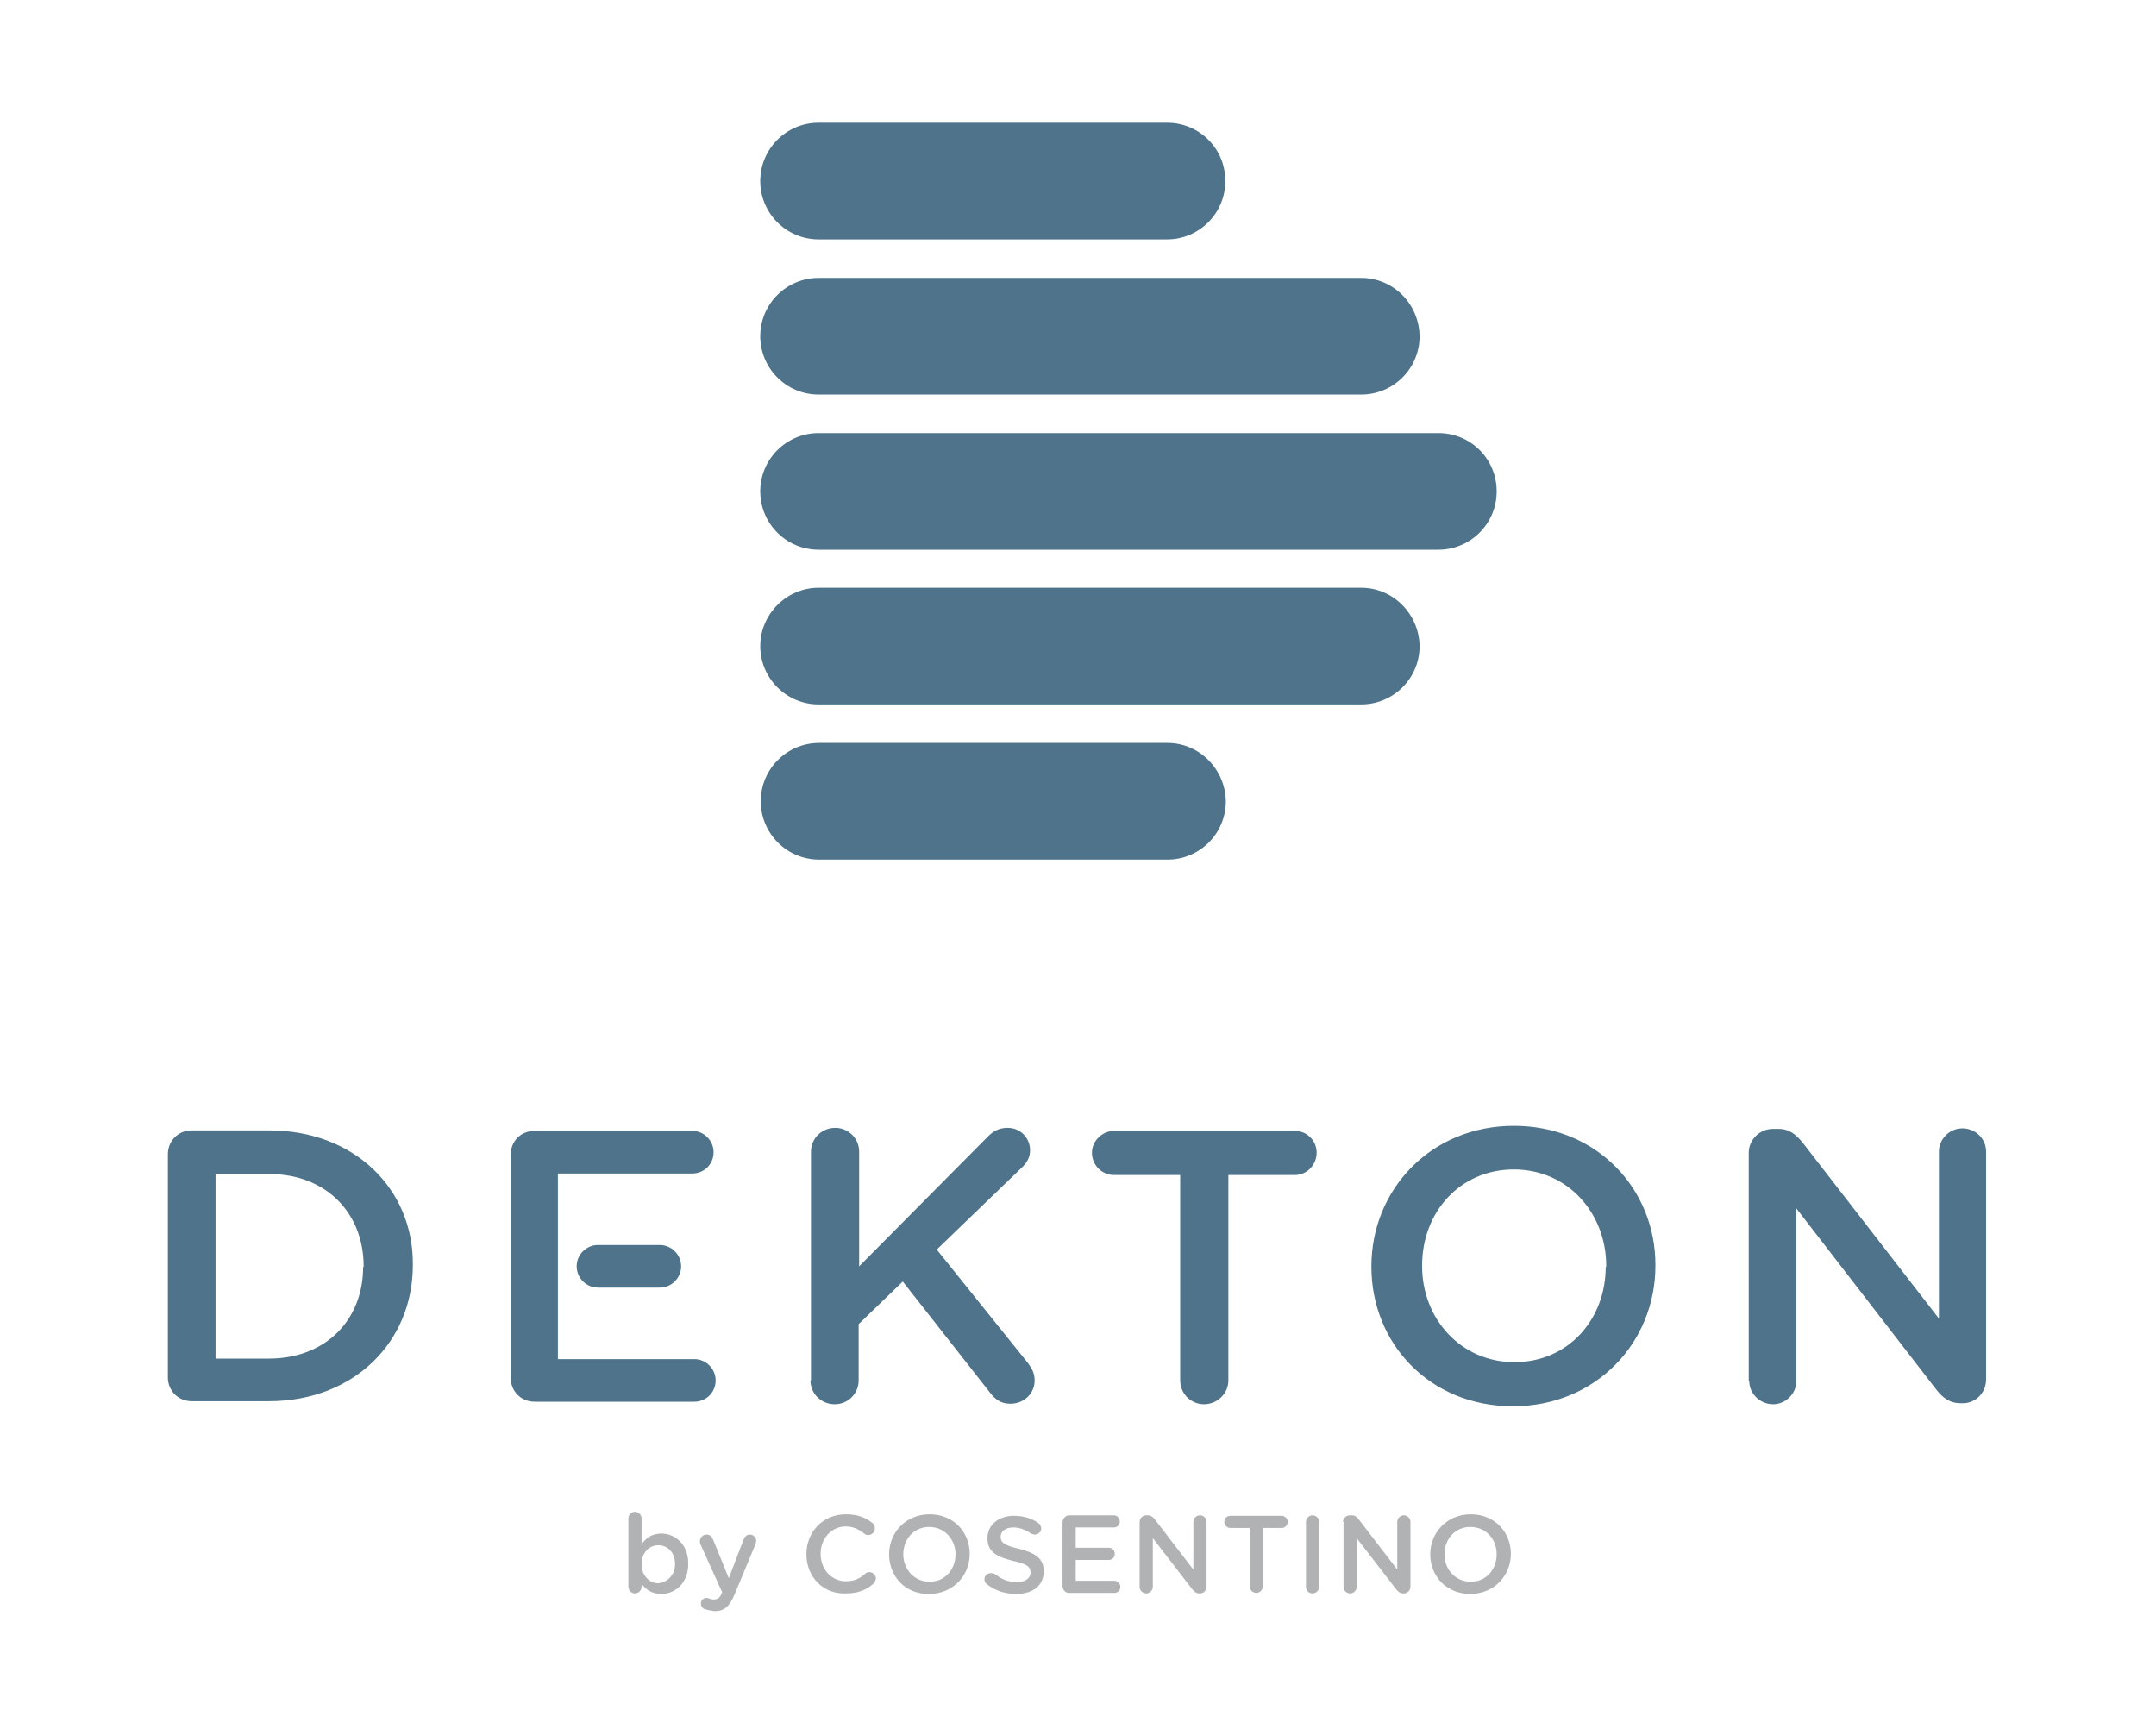
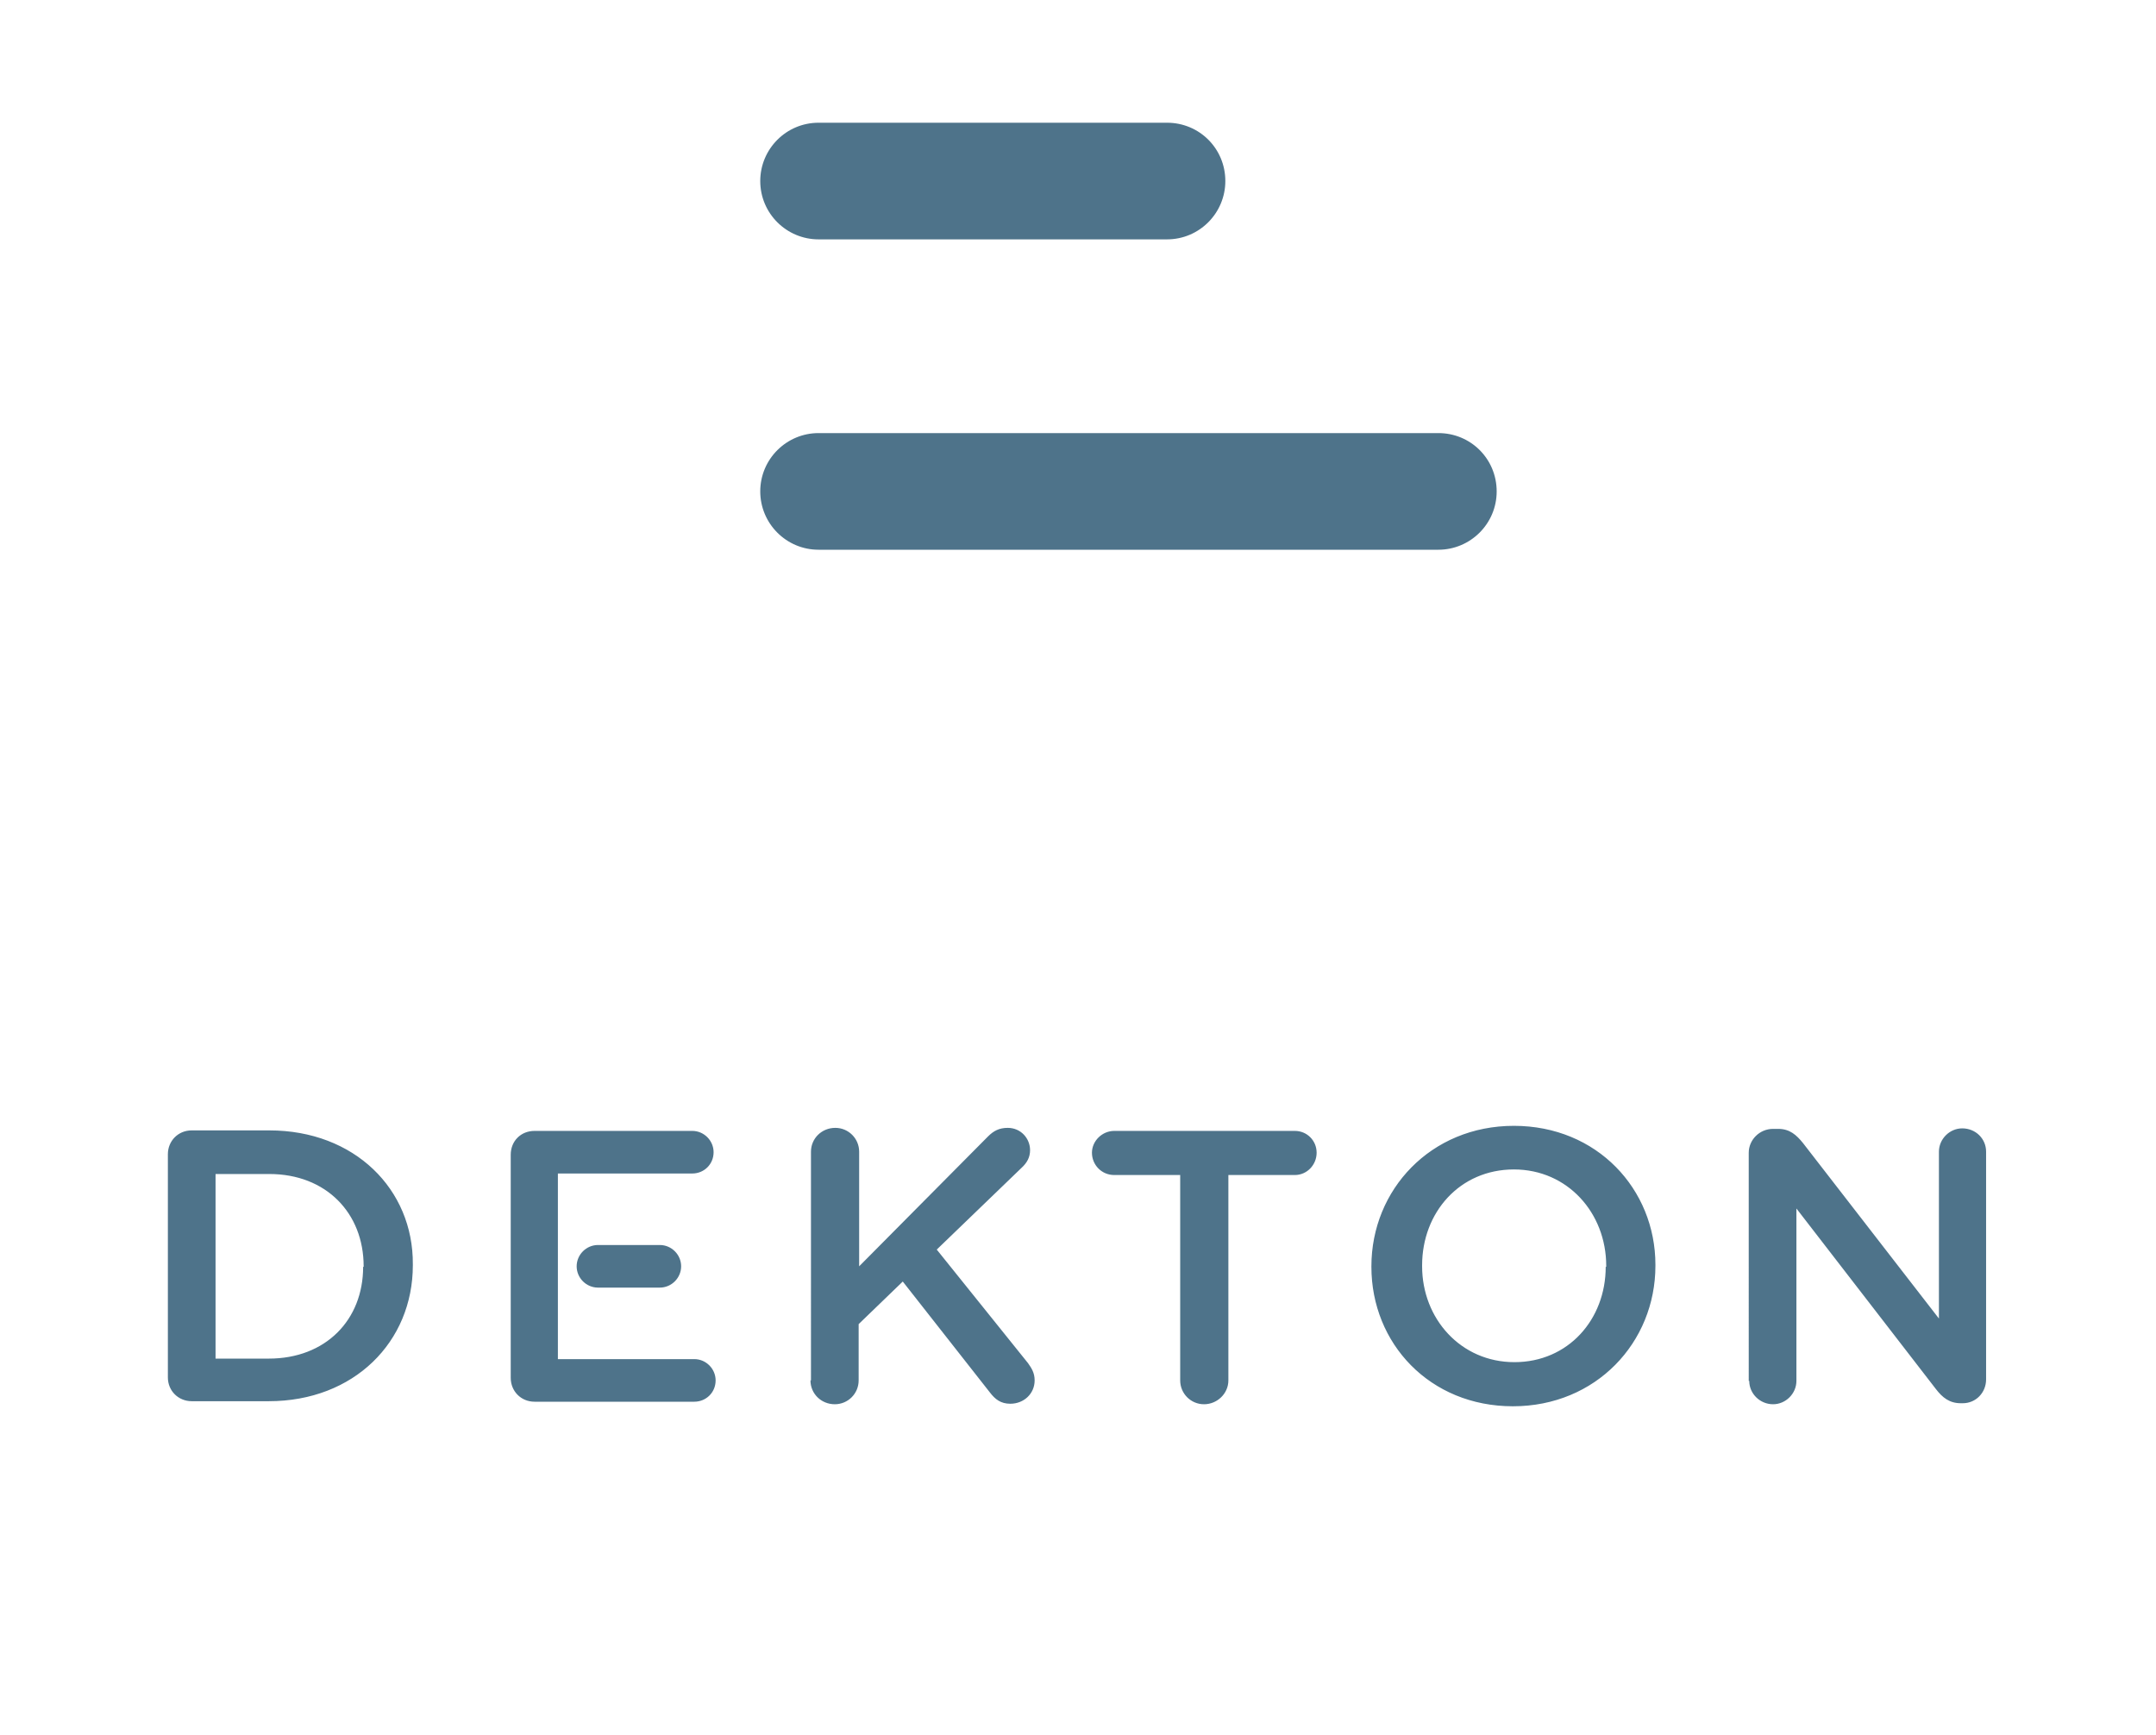
<svg xmlns="http://www.w3.org/2000/svg" version="1.1" id="Layer_1" x="0px" y="0px" width="425.1px" height="342.2px" viewBox="0 0 425.1 342.2" style="enable-background:new 0 0 425.1 342.2;" xml:space="preserve">
  <style type="text/css">
	.st0{fill:#4E738A;}
	.st1{fill:#B0B2B3;}
</style>
  <path class="st0" d="M232.7,272.2c0,2.6,2.1,4.7,4.7,4.7c2.6,0,4.8-2.1,4.8-4.7v-40.5h13.1c2.4,0,4.3-2,4.3-4.4  c0-2.4-1.9-4.3-4.3-4.3h-35.6c-2.4,0-4.4,2-4.4,4.3c0,2.4,1.9,4.4,4.4,4.4h13V272.2z M53.1,222.9H37.8c-2.7,0-4.7,2.1-4.7,4.7v44  c0,2.7,2.1,4.7,4.7,4.7h15.2c16.8,0,28.4-11.7,28.4-26.8v-0.2C81.5,234.5,69.9,222.9,53.1,222.9z M71.6,249.8  c0,10.5-7.4,18.1-18.6,18.1H42.5v-36.4h10.6c11.2,0,18.6,7.7,18.6,18.2V249.8z M159.8,272.2c0,2.6,2.1,4.7,4.8,4.7  c2.6,0,4.7-2.1,4.7-4.7v-11.1l8.7-8.4l17.2,21.9c1,1.3,2.1,2.2,4,2.2c2.7,0,4.8-2,4.8-4.6c0-1.5-0.6-2.4-1.3-3.4l-18-22.4l16.7-16.1  c1.1-1,1.7-2.1,1.7-3.5c0-2.3-1.8-4.4-4.4-4.4c-1.7,0-2.8,0.6-3.9,1.7l-25.4,25.6v-22.6c0-2.6-2.1-4.7-4.7-4.7  c-2.7,0-4.8,2.1-4.8,4.7V272.2z M298.5,222c-16.4,0-28.1,12.6-28.1,27.7v0.1c0,15.1,11.5,27.5,27.9,27.5c16.4,0,28.1-12.6,28.1-27.7  v-0.2C326.4,234.5,314.9,222,298.5,222z M316.6,249.8c0,10.4-7.4,18.8-18,18.8c-10.6,0-18.2-8.6-18.2-18.9v-0.2  c0-10.4,7.4-18.9,18.1-18.9c10.6,0,18.2,8.6,18.2,19V249.8z M344.9,272.3c0,2.5,2.1,4.6,4.7,4.6c2.5,0,4.6-2.1,4.6-4.6v-34  l27.5,35.6c1.3,1.7,2.7,2.8,4.9,2.8h0.4c2.6,0,4.6-2.1,4.6-4.7v-44.9c0-2.6-2.1-4.6-4.7-4.6c-2.5,0-4.6,2.1-4.6,4.6V260l-26.8-34.6  c-1.3-1.6-2.6-2.8-4.9-2.8h-1c-2.7,0-4.8,2.2-4.8,4.7V272.3z M134.3,249.7c0-2.3-1.9-4.2-4.2-4.2h-12.2c-2.3,0-4.2,1.9-4.2,4.2  c0,2.3,1.9,4.2,4.2,4.2h12.2C132.4,253.9,134.3,252,134.3,249.7z M110,268h26.9c2.3,0,4.2,1.9,4.2,4.2c0,2.4-1.9,4.2-4.2,4.2h-31.5  c-2.7,0-4.7-2.1-4.7-4.7v-44c0-2.7,2-4.7,4.7-4.7h31.1c2.3,0,4.2,1.9,4.2,4.2c0,2.4-1.9,4.2-4.2,4.2H110V268z" />
-   <path class="st1" d="M123.9,299.4c0-0.7,0.6-1.3,1.3-1.3c0.7,0,1.3,0.6,1.3,1.3v5.1c0.9-1.2,2-2.1,3.9-2.1c2.7,0,5.3,2.1,5.3,5.9  v0.1c0,3.8-2.6,5.9-5.3,5.9c-1.9,0-3.1-0.9-3.9-2v0.6c0,0.7-0.6,1.3-1.3,1.3c-0.7,0-1.3-0.6-1.3-1.3V299.4z M133.1,308.4  L133.1,308.4c0-2.3-1.5-3.7-3.3-3.7c-1.8,0-3.3,1.5-3.3,3.7v0.1c0,2.2,1.6,3.7,3.3,3.7C131.6,312,133.1,310.6,133.1,308.4z   M139,317.3c-0.4-0.1-0.8-0.5-0.8-1.1c0-0.7,0.5-1.1,1.1-1.1c0.2,0,0.3,0,0.5,0.1c0.3,0.1,0.5,0.2,0.9,0.2c0.8,0,1.2-0.3,1.6-1.2  l0.1-0.2l-4.3-9.5c-0.1-0.2-0.1-0.4-0.1-0.6c0-0.7,0.6-1.3,1.3-1.3c0.7,0,1,0.4,1.3,1l3.1,7.6l2.9-7.6c0.2-0.5,0.6-1,1.2-1  c0.7,0,1.3,0.5,1.3,1.2c0,0.2-0.1,0.5-0.1,0.6l-4.2,10.1c-1,2.3-2,3.2-3.9,3.2C140.1,317.6,139.6,317.5,139,317.3z M159,306.5  L159,306.5c0-4.4,3.2-7.9,7.8-7.9c2.4,0,3.9,0.7,5.2,1.7c0.3,0.2,0.5,0.6,0.5,1.1c0,0.7-0.6,1.3-1.3,1.3c-0.4,0-0.6-0.1-0.8-0.3  c-1-0.8-2.2-1.4-3.6-1.4c-2.9,0-5,2.4-5,5.4v0c0,3,2.1,5.4,5,5.4c1.6,0,2.7-0.5,3.8-1.5c0.2-0.2,0.5-0.3,0.8-0.3  c0.7,0,1.3,0.6,1.3,1.2c0,0.4-0.2,0.7-0.4,1c-1.4,1.3-3.1,2-5.5,2C162.3,314.4,159,310.9,159,306.5z M175.3,306.5L175.3,306.5  c0-4.3,3.3-7.9,8-7.9c4.7,0,7.9,3.5,7.9,7.8v0c0,4.3-3.3,7.9-8,7.9C178.5,314.4,175.3,310.8,175.3,306.5z M188.4,306.5L188.4,306.5  c0-3-2.2-5.4-5.2-5.4c-3,0-5.1,2.4-5.1,5.4v0c0,3,2.2,5.4,5.2,5.4C186.3,311.9,188.4,309.5,188.4,306.5z M194.6,312.4  c-0.3-0.2-0.5-0.6-0.5-1c0-0.7,0.6-1.2,1.3-1.2c0.4,0,0.6,0.1,0.8,0.2c1.3,1,2.6,1.6,4.3,1.6c1.6,0,2.7-0.8,2.7-1.9v0  c0-1.1-0.6-1.7-3.4-2.3c-3.2-0.8-5.1-1.7-5.1-4.5v0c0-2.6,2.2-4.4,5.2-4.4c1.9,0,3.5,0.5,4.8,1.4c0.3,0.2,0.6,0.6,0.6,1.1  c0,0.7-0.6,1.2-1.3,1.2c-0.2,0-0.5-0.1-0.7-0.2c-1.2-0.8-2.3-1.2-3.5-1.2c-1.6,0-2.5,0.8-2.5,1.8v0c0,1.2,0.7,1.7,3.6,2.4  c3.2,0.8,4.9,1.9,4.9,4.4v0c0,2.9-2.2,4.5-5.4,4.5C198.2,314.3,196.3,313.7,194.6,312.4z M209.5,312.7v-12.5c0-0.7,0.6-1.4,1.3-1.4  h8.8c0.7,0,1.2,0.6,1.2,1.2c0,0.7-0.5,1.2-1.2,1.2h-7.5v4h6.5c0.7,0,1.2,0.5,1.2,1.2c0,0.7-0.5,1.2-1.2,1.2h-6.5v4.1h7.6  c0.6,0,1.2,0.5,1.2,1.2c0,0.7-0.5,1.2-1.2,1.2h-9C210.1,314.1,209.5,313.5,209.5,312.7z M224.7,300.1c0-0.7,0.6-1.3,1.3-1.3h0.3  c0.6,0,1,0.3,1.4,0.8l7.6,9.9v-9.4c0-0.7,0.6-1.3,1.3-1.3c0.7,0,1.3,0.6,1.3,1.3v12.8c0,0.7-0.6,1.3-1.3,1.3h-0.1  c-0.6,0-1-0.3-1.4-0.8l-7.8-10.1v9.6c0,0.7-0.6,1.3-1.3,1.3c-0.7,0-1.3-0.6-1.3-1.3V300.1z M246.3,301.3h-3.7  c-0.7,0-1.2-0.6-1.2-1.2c0-0.7,0.5-1.2,1.2-1.2h10.1c0.7,0,1.2,0.6,1.2,1.2c0,0.7-0.6,1.2-1.2,1.2H249v11.5c0,0.7-0.6,1.3-1.3,1.3  c-0.7,0-1.3-0.6-1.3-1.3V301.3z M257.5,300.1c0-0.7,0.6-1.3,1.3-1.3c0.7,0,1.3,0.6,1.3,1.3v12.8c0,0.7-0.6,1.3-1.3,1.3  c-0.8,0-1.3-0.6-1.3-1.3V300.1z M264.8,300.1c0-0.7,0.6-1.3,1.4-1.3h0.3c0.7,0,1,0.3,1.4,0.8l7.6,9.9v-9.4c0-0.7,0.6-1.3,1.3-1.3  c0.7,0,1.3,0.6,1.3,1.3v12.8c0,0.7-0.6,1.3-1.3,1.3h-0.1c-0.6,0-1-0.3-1.4-0.8l-7.8-10.1v9.6c0,0.7-0.6,1.3-1.3,1.3  c-0.7,0-1.3-0.6-1.3-1.3V300.1z M282,306.5L282,306.5c0-4.3,3.3-7.9,8-7.9c4.7,0,7.9,3.5,7.9,7.8v0c0,4.3-3.3,7.9-8,7.9  S282,310.8,282,306.5z M295.1,306.5L295.1,306.5c0-3-2.1-5.4-5.2-5.4c-3,0-5.1,2.4-5.1,5.4v0c0,3,2.2,5.4,5.2,5.4  C293,311.9,295.1,309.5,295.1,306.5z" />
  <g>
    <path class="st0" d="M241.6,35.7c0,6.3-5.1,11.5-11.5,11.5h-68.7c-6.3,0-11.5-5.1-11.5-11.5c0-6.3,5.1-11.5,11.5-11.5h68.7   C236.5,24.2,241.6,29.3,241.6,35.7z" />
-     <path class="st0" d="M230.2,146.5h-68.7c-6.3,0-11.5,5.1-11.5,11.5c0,6.3,5.1,11.5,11.5,11.5h68.7c6.3,0,11.5-5.1,11.5-11.5   C241.6,151.7,236.5,146.5,230.2,146.5z" />
-     <path class="st0" d="M268.4,54.8h-107c-6.3,0-11.5,5.1-11.5,11.5c0,6.3,5.1,11.5,11.5,11.5h107c6.3,0,11.5-5.1,11.5-11.5   C279.8,59.9,274.7,54.8,268.4,54.8z" />
-     <path class="st0" d="M268.4,115.9h-107c-6.3,0-11.5,5.2-11.5,11.5c0,6.3,5.1,11.5,11.5,11.5h107c6.3,0,11.5-5.1,11.5-11.5   C279.8,121.1,274.7,115.9,268.4,115.9z" />
    <path class="st0" d="M283.6,85.4H161.4c-6.3,0-11.5,5.1-11.5,11.5c0,6.3,5.1,11.5,11.5,11.5h122.2c6.3,0,11.5-5.1,11.5-11.5   C295.1,90.5,290,85.4,283.6,85.4z" />
  </g>
</svg>